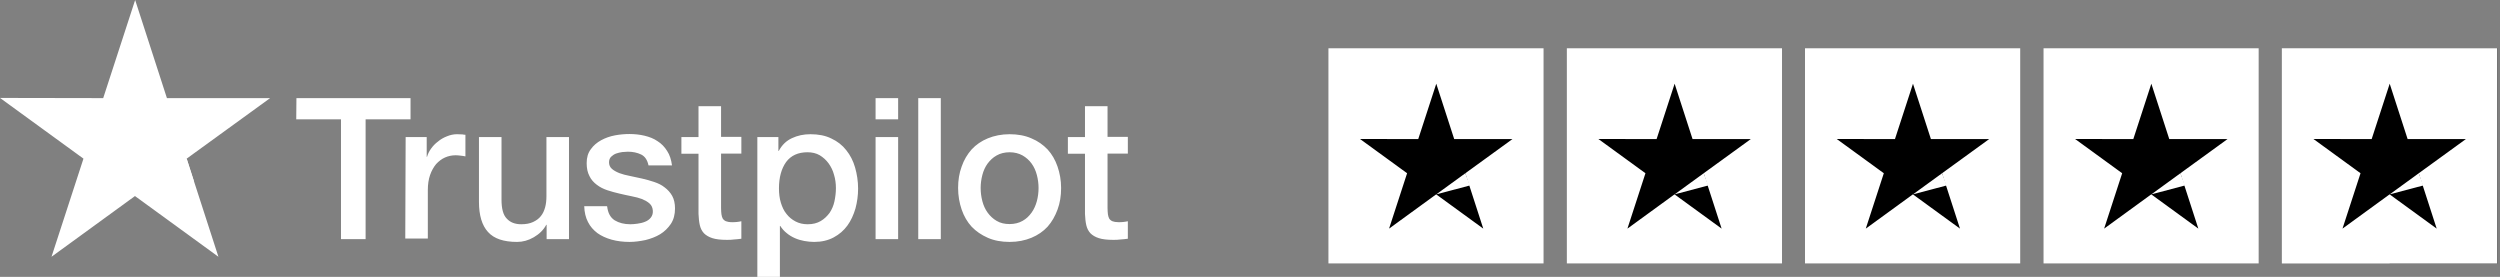
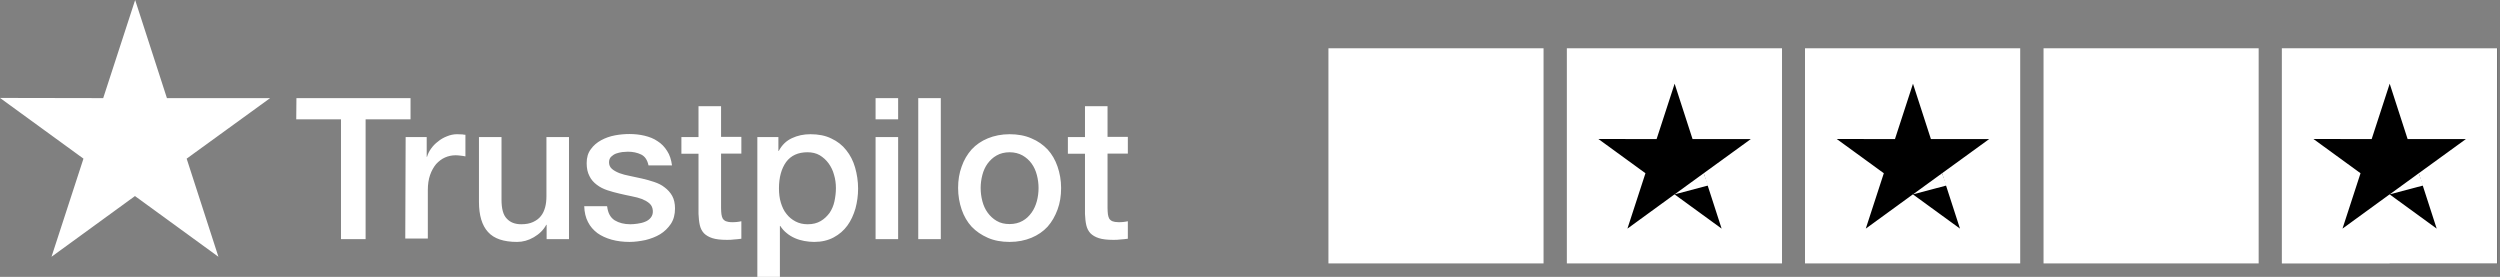
<svg xmlns="http://www.w3.org/2000/svg" width="623" height="69" viewBox="0 0 623 69" fill="none">
  <rect x="0" y="0" width="623" height="69" fill="#808080" stroke="none" />
  <path d="M73.871 24.452H102.305V29.745H91.109V59.584H84.973V29.745H73.824L73.871 24.452ZM101.087 34.149H106.333V39.067H106.427C106.614 38.364 106.942 37.709 107.411 37.053C107.879 36.397 108.441 35.788 109.144 35.273C109.8 34.711 110.549 34.289 111.392 33.961C112.189 33.633 113.032 33.446 113.875 33.446C114.531 33.446 114.999 33.493 115.233 33.493C115.468 33.54 115.749 33.587 115.983 33.587V38.974C115.608 38.88 115.187 38.833 114.765 38.786C114.343 38.739 113.969 38.692 113.547 38.692C112.61 38.692 111.72 38.88 110.877 39.255C110.034 39.629 109.331 40.191 108.675 40.894C108.066 41.644 107.551 42.533 107.176 43.611C106.802 44.688 106.614 45.953 106.614 47.358V59.444H100.993L101.087 34.149ZM141.747 59.584H136.219V56.024H136.125C135.423 57.336 134.392 58.32 133.034 59.116C131.675 59.912 130.27 60.287 128.865 60.287C125.539 60.287 123.103 59.491 121.604 57.804C120.105 56.165 119.356 53.635 119.356 50.309V34.149H124.977V49.747C124.977 51.996 125.398 53.589 126.288 54.478C127.132 55.415 128.349 55.884 129.895 55.884C131.066 55.884 132.05 55.696 132.846 55.322C133.643 54.947 134.299 54.478 134.767 53.87C135.282 53.261 135.61 52.511 135.844 51.668C136.079 50.825 136.172 49.888 136.172 48.904V34.149H141.793V59.584H141.747ZM151.303 51.434C151.49 53.073 152.099 54.197 153.176 54.9C154.254 55.556 155.565 55.884 157.064 55.884C157.579 55.884 158.188 55.837 158.844 55.743C159.5 55.65 160.156 55.509 160.718 55.275C161.327 55.041 161.795 54.713 162.17 54.244C162.545 53.776 162.732 53.214 162.685 52.511C162.639 51.808 162.404 51.2 161.889 50.731C161.374 50.263 160.765 49.935 160.015 49.607C159.266 49.326 158.376 49.092 157.392 48.904C156.408 48.717 155.425 48.483 154.394 48.248C153.364 48.014 152.333 47.733 151.349 47.405C150.366 47.077 149.522 46.656 148.726 46.047C147.977 45.485 147.321 44.782 146.899 43.892C146.431 43.002 146.197 41.971 146.197 40.66C146.197 39.255 146.525 38.13 147.227 37.193C147.883 36.257 148.773 35.507 149.804 34.945C150.834 34.383 152.005 33.961 153.27 33.727C154.535 33.493 155.753 33.399 156.877 33.399C158.188 33.399 159.453 33.54 160.624 33.821C161.795 34.102 162.92 34.523 163.856 35.179C164.84 35.788 165.636 36.631 166.245 37.615C166.901 38.599 167.276 39.817 167.463 41.222H161.608C161.327 39.864 160.718 38.974 159.781 38.505C158.797 38.037 157.72 37.802 156.455 37.802C156.08 37.802 155.565 37.849 155.05 37.896C154.488 37.99 154.019 38.084 153.504 38.271C153.036 38.458 152.614 38.739 152.286 39.067C151.958 39.395 151.771 39.864 151.771 40.426C151.771 41.128 152.005 41.644 152.474 42.065C152.942 42.487 153.551 42.815 154.347 43.142C155.097 43.424 155.987 43.658 156.971 43.845C157.954 44.032 158.985 44.267 160.015 44.501C161.046 44.735 162.03 45.016 163.013 45.344C163.997 45.672 164.887 46.094 165.636 46.703C166.386 47.265 167.042 47.967 167.51 48.81C167.979 49.654 168.213 50.731 168.213 51.949C168.213 53.448 167.885 54.713 167.182 55.79C166.48 56.821 165.59 57.711 164.512 58.367C163.435 59.022 162.17 59.491 160.858 59.819C159.5 60.1 158.188 60.287 156.877 60.287C155.284 60.287 153.785 60.1 152.427 59.725C151.068 59.35 149.85 58.788 148.867 58.085C147.883 57.336 147.087 56.446 146.525 55.322C145.962 54.244 145.635 52.933 145.588 51.387H151.256V51.434H151.303ZM169.805 34.149H174.068V26.466H179.689V34.102H184.748V38.271H179.689V51.855C179.689 52.464 179.736 52.933 179.783 53.401C179.83 53.823 179.97 54.197 180.111 54.478C180.298 54.76 180.579 54.994 180.907 55.134C181.282 55.275 181.75 55.368 182.406 55.368C182.781 55.368 183.203 55.368 183.577 55.322C183.952 55.275 184.374 55.228 184.748 55.134V59.491C184.139 59.584 183.53 59.631 182.922 59.678C182.313 59.772 181.75 59.772 181.095 59.772C179.596 59.772 178.425 59.631 177.535 59.35C176.645 59.069 175.942 58.648 175.427 58.132C174.911 57.57 174.583 56.914 174.396 56.118C174.209 55.322 174.115 54.338 174.068 53.307V38.318H169.805V34.055V34.149ZM188.683 34.149H193.976V37.615H194.07C194.866 36.116 195.944 35.086 197.349 34.43C198.754 33.774 200.253 33.446 201.94 33.446C203.954 33.446 205.687 33.774 207.186 34.523C208.685 35.226 209.903 36.163 210.887 37.428C211.871 38.646 212.62 40.098 213.088 41.737C213.557 43.377 213.838 45.157 213.838 46.984C213.838 48.717 213.604 50.356 213.182 51.949C212.714 53.542 212.058 54.994 211.168 56.212C210.278 57.43 209.154 58.413 207.748 59.163C206.343 59.912 204.75 60.287 202.877 60.287C202.08 60.287 201.237 60.193 200.441 60.053C199.644 59.912 198.848 59.678 198.099 59.35C197.349 59.022 196.647 58.601 196.038 58.085C195.382 57.57 194.866 56.961 194.445 56.305H194.351V69H188.73V34.149H188.683ZM208.31 46.89C208.31 45.766 208.17 44.642 207.842 43.564C207.561 42.487 207.093 41.55 206.484 40.707C205.875 39.864 205.125 39.208 204.282 38.692C203.392 38.177 202.361 37.943 201.237 37.943C198.895 37.943 197.115 38.739 195.897 40.379C194.726 42.018 194.117 44.22 194.117 46.937C194.117 48.248 194.258 49.419 194.585 50.497C194.913 51.574 195.335 52.511 195.991 53.307C196.6 54.104 197.349 54.713 198.239 55.181C199.129 55.65 200.113 55.884 201.284 55.884C202.596 55.884 203.626 55.603 204.516 55.087C205.406 54.572 206.109 53.87 206.718 53.073C207.28 52.23 207.701 51.293 207.936 50.216C208.17 49.092 208.31 48.014 208.31 46.89V46.89ZM218.194 24.452H223.815V29.745H218.194V24.452ZM218.194 34.149H223.815V59.584H218.194V34.149ZM228.828 24.452H234.449V59.584H228.828V24.452ZM251.593 60.287C249.579 60.287 247.752 59.959 246.16 59.257C244.567 58.554 243.255 57.664 242.131 56.493C241.054 55.322 240.21 53.87 239.648 52.23C239.086 50.59 238.758 48.764 238.758 46.843C238.758 44.922 239.039 43.142 239.648 41.503C240.21 39.864 241.054 38.458 242.131 37.24C243.208 36.069 244.567 35.132 246.16 34.477C247.752 33.821 249.579 33.446 251.593 33.446C253.608 33.446 255.434 33.774 257.027 34.477C258.62 35.132 259.931 36.069 261.056 37.24C262.133 38.411 262.976 39.864 263.538 41.503C264.1 43.142 264.428 44.922 264.428 46.843C264.428 48.81 264.147 50.59 263.538 52.23C262.929 53.87 262.133 55.275 261.056 56.493C259.978 57.664 258.62 58.601 257.027 59.257C255.434 59.912 253.654 60.287 251.593 60.287ZM251.593 55.837C252.811 55.837 253.935 55.556 254.826 55.041C255.762 54.525 256.465 53.823 257.074 52.98C257.683 52.136 258.105 51.153 258.386 50.122C258.667 49.045 258.807 47.967 258.807 46.843C258.807 45.766 258.667 44.688 258.386 43.611C258.105 42.533 257.683 41.597 257.074 40.754C256.465 39.91 255.716 39.255 254.826 38.739C253.889 38.224 252.811 37.943 251.593 37.943C250.375 37.943 249.251 38.224 248.361 38.739C247.424 39.255 246.722 39.957 246.113 40.754C245.504 41.597 245.082 42.533 244.801 43.611C244.52 44.688 244.38 45.766 244.38 46.843C244.38 47.967 244.52 49.045 244.801 50.122C245.082 51.2 245.504 52.136 246.113 52.98C246.722 53.823 247.471 54.525 248.361 55.041C249.298 55.603 250.375 55.837 251.593 55.837ZM266.115 34.149H270.377V26.466H275.999V34.102H281.058V38.271H275.999V51.855C275.999 52.464 276.045 52.933 276.092 53.401C276.139 53.823 276.28 54.197 276.42 54.478C276.607 54.76 276.889 54.994 277.216 55.134C277.591 55.275 278.06 55.368 278.715 55.368C279.09 55.368 279.512 55.368 279.887 55.322C280.261 55.275 280.683 55.228 281.058 55.134V59.491C280.449 59.584 279.84 59.631 279.231 59.678C278.622 59.772 278.06 59.772 277.404 59.772C275.905 59.772 274.734 59.631 273.844 59.35C272.954 59.069 272.251 58.648 271.736 58.132C271.221 57.57 270.893 56.914 270.705 56.118C270.518 55.322 270.424 54.338 270.377 53.307V38.318H266.115V34.055V34.149Z" fill="white" />
  <path d="M67.313 24.452H41.597L33.68 0L25.717 24.452L0 24.405L20.798 39.535L12.835 63.987L33.633 48.857L54.431 63.987L46.515 39.535L67.313 24.452Z" fill="white" />
-   <path d="M48.295 45.063L46.515 39.535L33.68 48.857L48.295 45.063Z" fill="white" />
  <rect x="568.594" y="12" width="53.701" height="53.701" fill="black" />
  <rect x="568.594" y="12" width="26.903" height="53.701" fill="white" />
  <path d="M614.493 34.661H599.98L595.513 20.862L591.019 34.661L576.507 34.635L588.244 43.173L583.75 56.971L595.487 48.433L607.223 56.971L602.756 43.173L614.493 34.661Z" fill="black" />
-   <path d="M603.906 46.212L602.757 43.173L595.514 48.433L603.906 46.212Z" fill="black" />
  <rect x="509.195" y="12" width="53.701" height="53.701" fill="black" />
  <rect x="509.195" y="12" width="53.701" height="53.701" fill="white" />
-   <path d="M555.094 34.661H540.582L536.115 20.862L531.621 34.661L517.108 34.635L528.845 43.173L524.351 56.971L536.088 48.433L547.825 56.971L543.358 43.173L555.094 34.661Z" fill="black" />
  <path d="M544.508 46.212L543.358 43.173L536.115 48.433L544.508 46.212Z" fill="white" />
  <rect x="568.594" y="12" width="53.701" height="53.701" fill="black" />
  <rect x="568.594" y="12" width="53.701" height="53.701" fill="white" />
  <path d="M614.493 34.661H599.98L595.513 20.862L591.019 34.661L576.507 34.635L588.244 43.173L583.75 56.971L595.487 48.433L607.223 56.971L602.756 43.173L614.493 34.661Z" fill="black" />
  <path d="M603.906 46.212L602.757 43.173L595.514 48.433L603.906 46.212Z" fill="white" />
  <rect x="449.797" y="12" width="53.701" height="53.701" fill="black" />
  <rect x="449.797" y="12" width="53.701" height="53.701" fill="white" />
  <path d="M495.696 34.661H481.184L476.716 20.862L472.222 34.661L457.71 34.635L469.447 43.173L464.953 56.971L476.69 48.433L488.427 56.971L483.959 43.173L495.696 34.661Z" fill="black" />
  <path d="M485.109 46.212L483.96 43.173L476.717 48.433L485.109 46.212Z" fill="white" />
  <rect x="390.398" y="12" width="53.701" height="53.701" fill="black" />
  <rect x="390.398" y="12" width="53.701" height="53.701" fill="white" />
  <path d="M436.297 34.661H421.785L417.318 20.862L412.824 34.661L398.312 34.635L410.048 43.173L405.554 56.971L417.291 48.433L429.028 56.971L424.561 43.173L436.297 34.661Z" fill="black" />
  <path d="M425.711 46.212L424.561 43.173L417.318 48.433L425.711 46.212Z" fill="white" />
  <rect x="331" y="12" width="53.701" height="53.701" fill="black" />
  <rect x="331" y="12" width="53.701" height="53.701" fill="white" />
-   <path d="M376.899 34.661H362.387L357.919 20.862L353.425 34.661L338.913 34.635L350.65 43.173L346.156 56.971L357.893 48.433L369.63 56.971L365.162 43.173L376.899 34.661Z" fill="black" />
  <path d="M366.311 46.212L365.161 43.173L357.918 48.433L366.311 46.212Z" fill="white" />
</svg>